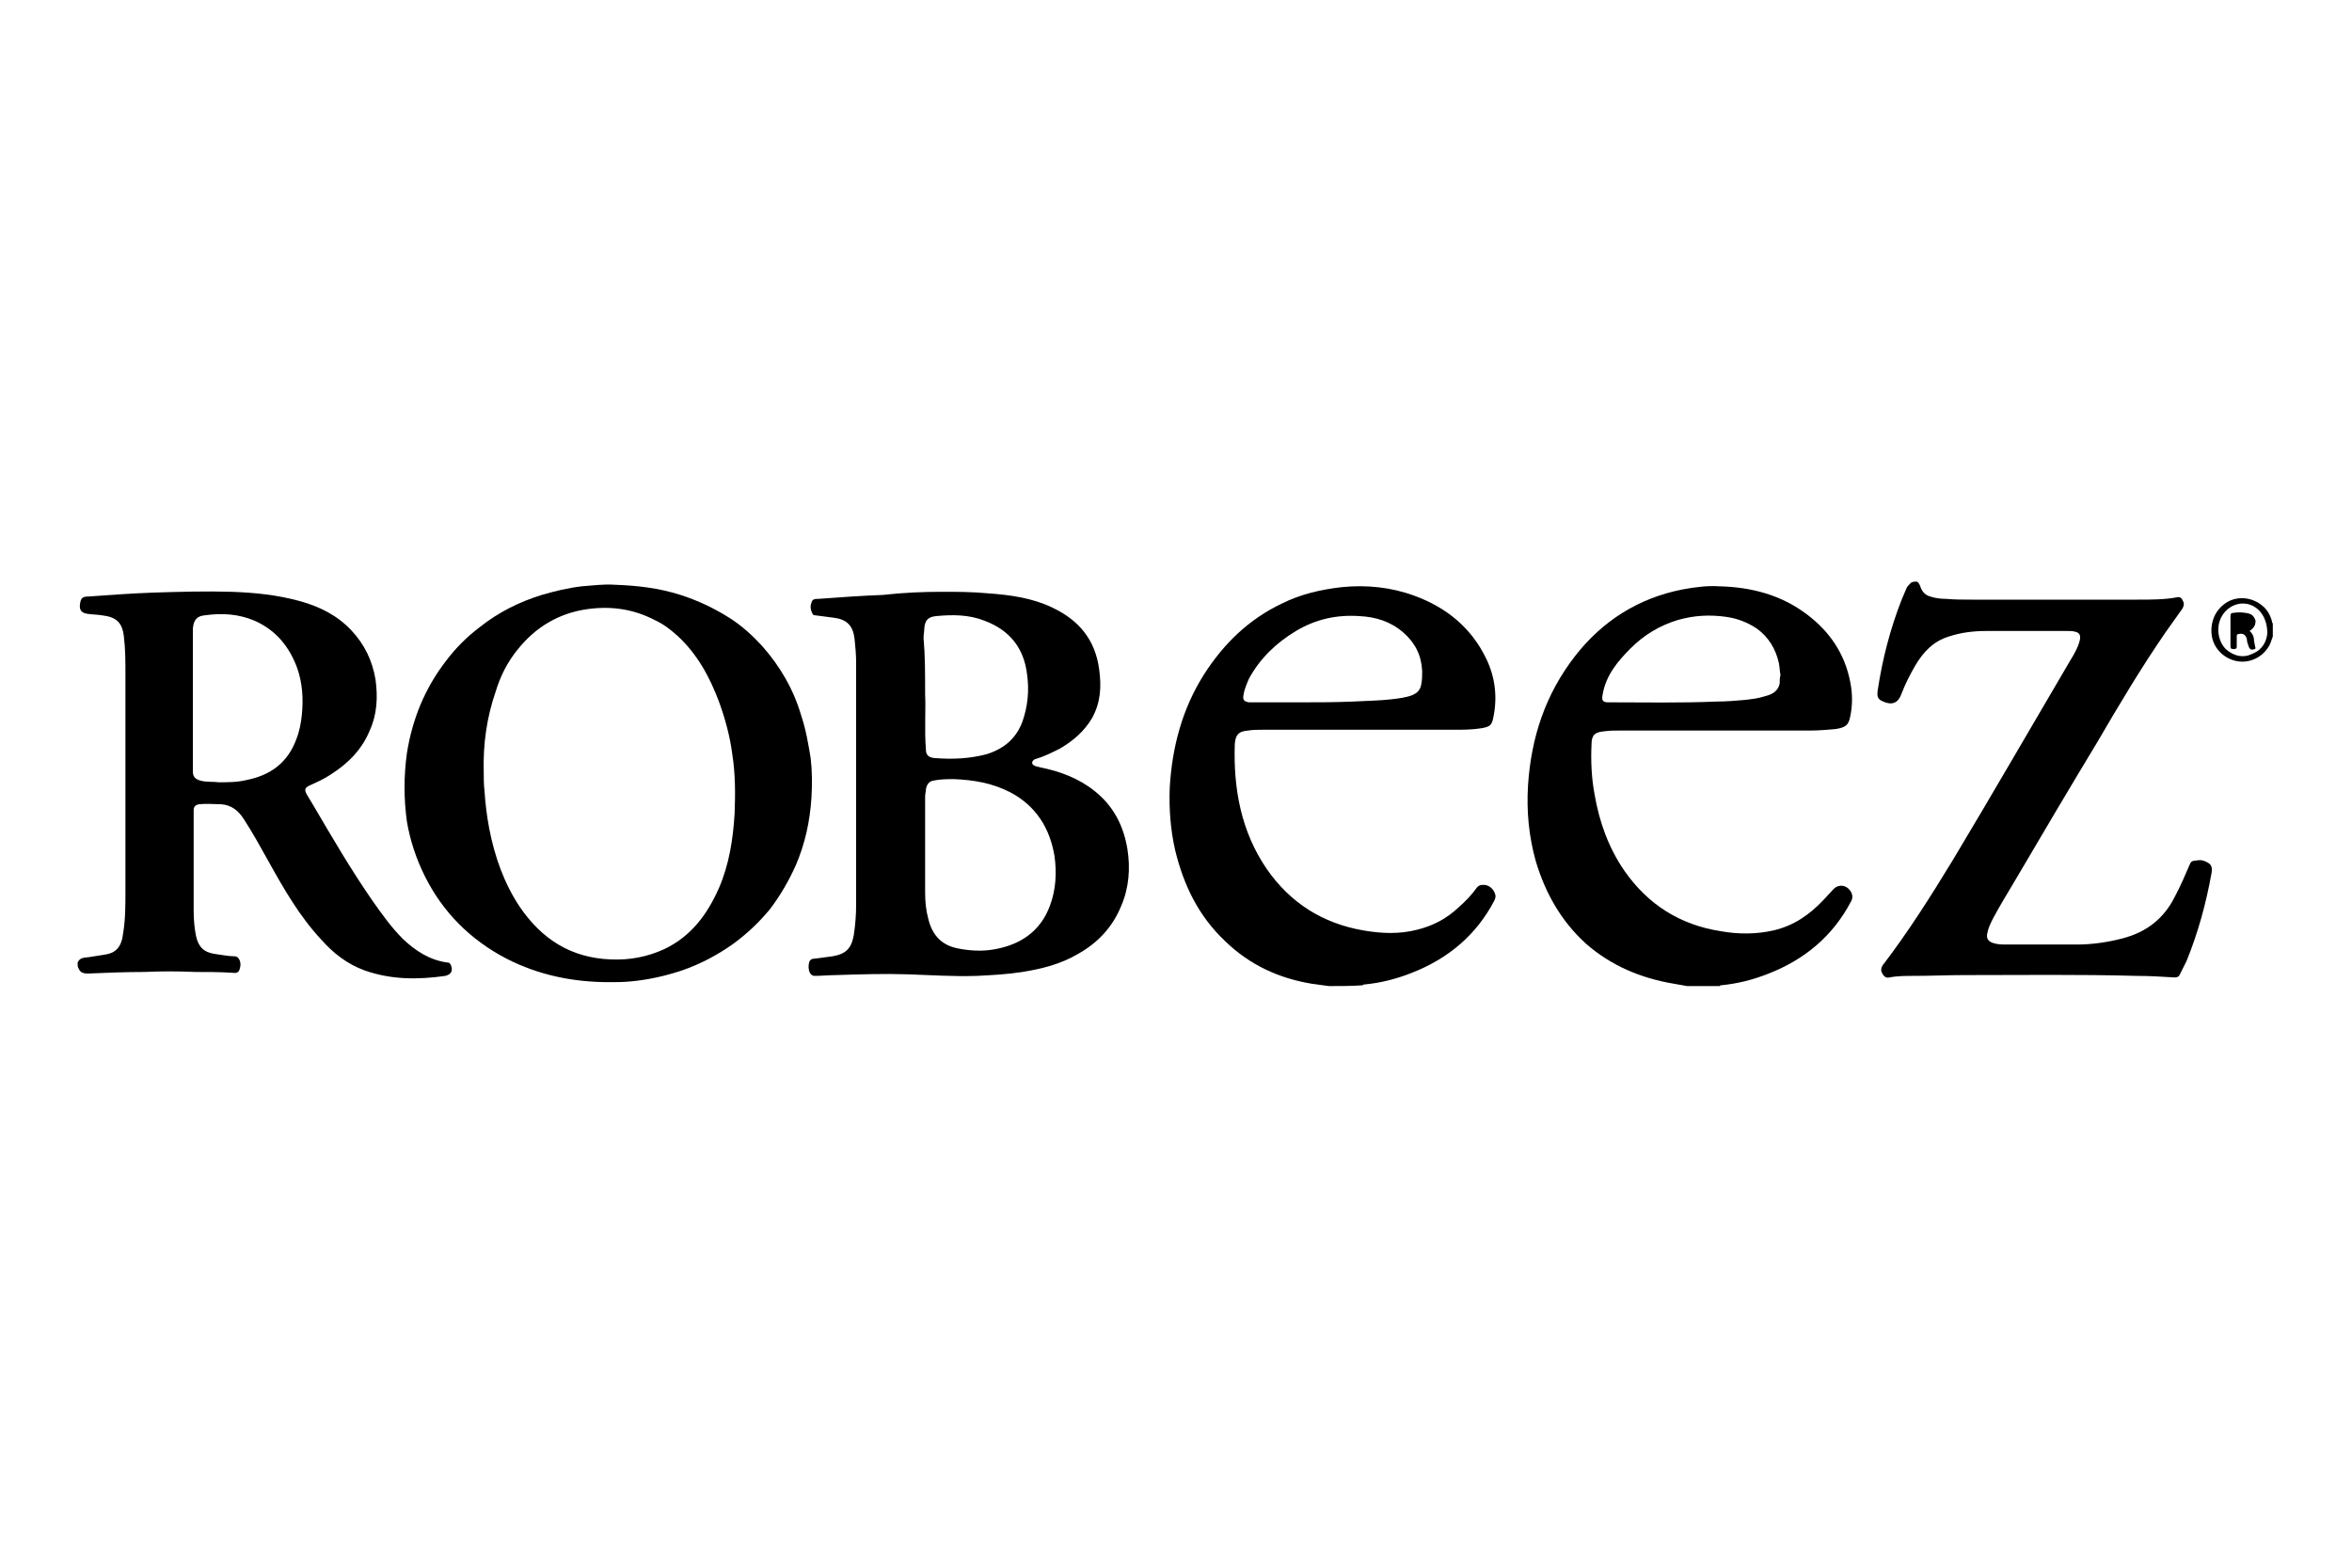
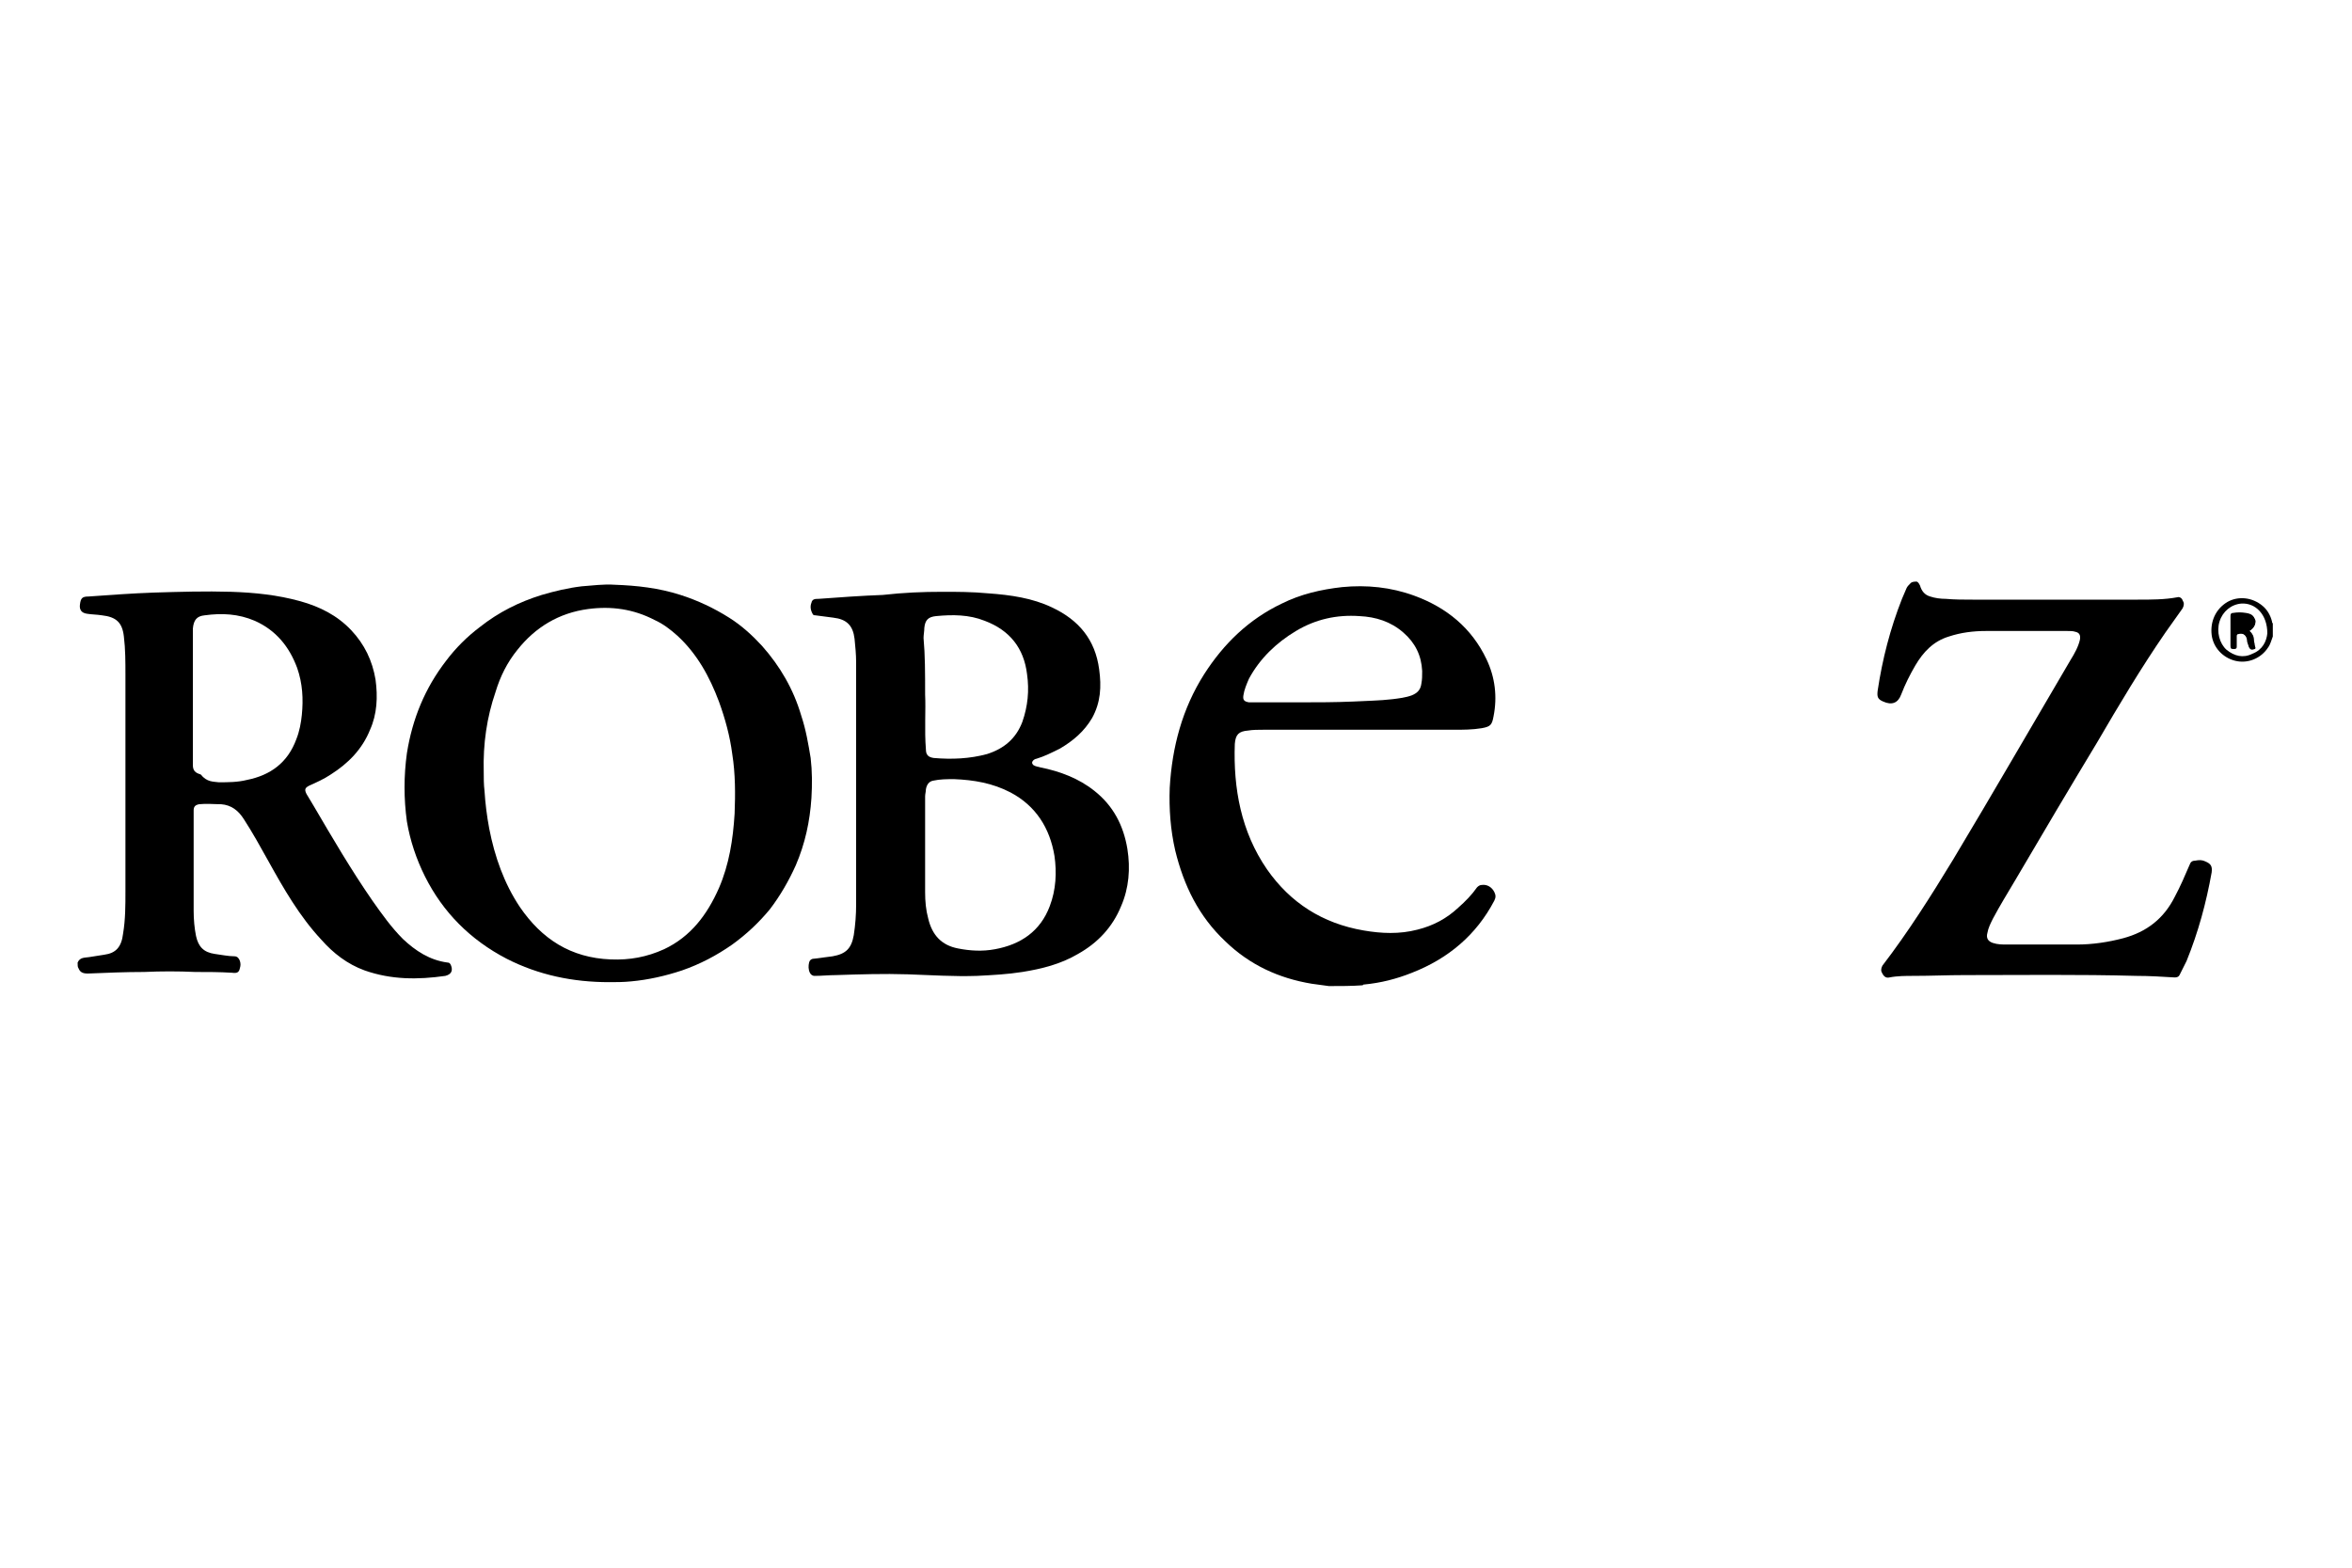
<svg xmlns="http://www.w3.org/2000/svg" version="1.1" id="Calque_1" x="0px" y="0px" viewBox="0 0 300 200" style="enable-background:new 0 0 300 200;" xml:space="preserve">
  <g>
-     <path d="M9.9,122.8c0.3-0.7,0.9-0.6,1.5-0.7c0.6-0.1,1.3-0.2,1.9-0.3c1.5-0.2,2.2-1,2.4-2.7c0.3-1.8,0.3-3.6,0.3-5.4   c0-9.2,0-18.4,0-27.6c0-1.6,0-3.3-0.2-4.9c-0.2-1.8-1-2.5-2.8-2.7c-0.6-0.1-1.3-0.1-1.9-0.2c-0.7-0.1-1-0.5-0.9-1.2   c0.1-0.8,0.3-1,1.1-1c2.8-0.2,5.5-0.4,8.3-0.5c3.3-0.1,6.6-0.2,9.9-0.1c3,0.1,5.9,0.4,8.8,1.2c2.5,0.7,4.7,1.8,6.5,3.7   c1.7,1.8,2.7,3.9,3.1,6.3c0.3,2.2,0.2,4.4-0.7,6.4c-1,2.5-2.8,4.3-5,5.7c-0.9,0.6-1.8,1-2.7,1.4c-0.6,0.3-0.7,0.5-0.4,1.1   c0.3,0.5,0.6,1,0.9,1.5c2.4,4.1,4.8,8.2,7.5,12.1c1.2,1.7,2.4,3.4,3.9,4.9c1.6,1.5,3.4,2.7,5.7,3c0.2,0,0.3,0.1,0.4,0.3   c0.3,0.7,0.1,1.2-0.7,1.4c-3.5,0.5-6.9,0.5-10.3-0.7c-2.2-0.8-4-2.2-5.5-3.9c-2.8-3-4.8-6.5-6.8-10.1c-1-1.8-2-3.6-3.1-5.3   c-0.7-1.1-1.6-1.8-2.9-1.9c-0.9,0-1.9-0.1-2.8,0c-0.5,0.1-0.7,0.3-0.7,0.8c0,0.5,0,1.1,0,1.6c0,3.7,0,7.5,0,11.2   c0,1.1,0.1,2.2,0.3,3.2c0.3,1.4,1,2.1,2.4,2.3c0.8,0.1,1.7,0.3,2.5,0.3c0.4,0,0.6,0.3,0.7,0.6c0.1,0.3,0.1,0.6,0,0.9   c-0.1,0.5-0.3,0.7-1,0.6c-1.6-0.1-3.1-0.1-4.7-0.1c-2.2-0.1-4.3-0.1-6.5,0c-2.4,0-4.8,0.1-7.2,0.2c-0.7,0-1-0.2-1.2-0.7   C9.9,123.4,9.9,123.1,9.9,122.8z M27.9,99.8c1.2,0,2.4,0,3.6-0.3c3-0.6,5.2-2.2,6.3-5.2c0.4-1,0.6-2.1,0.7-3.1c0.2-2,0.1-4-0.6-6   c-1-2.7-2.7-4.8-5.4-6c-2.1-0.9-4.2-1-6.4-0.7c-1,0.1-1.4,0.6-1.5,1.7c0,0.4,0,0.8,0,1.2c0,5.4,0,10.8,0,16.2c0,0.3,0,0.6,0,0.8   c0,0.7,0.3,1,1,1.2C26.4,99.8,27.2,99.7,27.9,99.8z" />
+     <path d="M9.9,122.8c0.3-0.7,0.9-0.6,1.5-0.7c0.6-0.1,1.3-0.2,1.9-0.3c1.5-0.2,2.2-1,2.4-2.7c0.3-1.8,0.3-3.6,0.3-5.4   c0-9.2,0-18.4,0-27.6c0-1.6,0-3.3-0.2-4.9c-0.2-1.8-1-2.5-2.8-2.7c-0.6-0.1-1.3-0.1-1.9-0.2c-0.7-0.1-1-0.5-0.9-1.2   c0.1-0.8,0.3-1,1.1-1c2.8-0.2,5.5-0.4,8.3-0.5c3.3-0.1,6.6-0.2,9.9-0.1c3,0.1,5.9,0.4,8.8,1.2c2.5,0.7,4.7,1.8,6.5,3.7   c1.7,1.8,2.7,3.9,3.1,6.3c0.3,2.2,0.2,4.4-0.7,6.4c-1,2.5-2.8,4.3-5,5.7c-0.9,0.6-1.8,1-2.7,1.4c-0.6,0.3-0.7,0.5-0.4,1.1   c0.3,0.5,0.6,1,0.9,1.5c2.4,4.1,4.8,8.2,7.5,12.1c1.2,1.7,2.4,3.4,3.9,4.9c1.6,1.5,3.4,2.7,5.7,3c0.2,0,0.3,0.1,0.4,0.3   c0.3,0.7,0.1,1.2-0.7,1.4c-3.5,0.5-6.9,0.5-10.3-0.7c-2.2-0.8-4-2.2-5.5-3.9c-2.8-3-4.8-6.5-6.8-10.1c-1-1.8-2-3.6-3.1-5.3   c-0.7-1.1-1.6-1.8-2.9-1.9c-0.9,0-1.9-0.1-2.8,0c-0.5,0.1-0.7,0.3-0.7,0.8c0,0.5,0,1.1,0,1.6c0,3.7,0,7.5,0,11.2   c0,1.1,0.1,2.2,0.3,3.2c0.3,1.4,1,2.1,2.4,2.3c0.8,0.1,1.7,0.3,2.5,0.3c0.4,0,0.6,0.3,0.7,0.6c0.1,0.3,0.1,0.6,0,0.9   c-0.1,0.5-0.3,0.7-1,0.6c-1.6-0.1-3.1-0.1-4.7-0.1c-2.2-0.1-4.3-0.1-6.5,0c-2.4,0-4.8,0.1-7.2,0.2c-0.7,0-1-0.2-1.2-0.7   C9.9,123.4,9.9,123.1,9.9,122.8z M27.9,99.8c1.2,0,2.4,0,3.6-0.3c3-0.6,5.2-2.2,6.3-5.2c0.4-1,0.6-2.1,0.7-3.1c0.2-2,0.1-4-0.6-6   c-1-2.7-2.7-4.8-5.4-6c-2.1-0.9-4.2-1-6.4-0.7c-1,0.1-1.4,0.6-1.5,1.7c0,0.4,0,0.8,0,1.2c0,5.4,0,10.8,0,16.2c0,0.7,0.3,1,1,1.2C26.4,99.8,27.2,99.7,27.9,99.8z" />
    <path d="M169.5,125.8c-0.7-0.1-1.5-0.2-2.2-0.3c-4.2-0.7-7.9-2.4-11-5.4c-3.4-3.2-5.3-7.1-6.4-11.6c-0.6-2.6-0.8-5.3-0.7-8   c0.3-5.2,1.6-10.1,4.4-14.5c2.5-3.9,5.7-7,9.9-9c2.4-1.2,5-1.8,7.7-2.1c3.1-0.3,6.2,0,9.2,1.1c4.1,1.5,7.3,4.1,9.2,8.1   c1.1,2.3,1.4,4.8,0.9,7.3c-0.2,1.1-0.4,1.3-1.5,1.5c-1.2,0.2-2.4,0.2-3.6,0.2c-8.1,0-16.2,0-24.3,0c-0.6,0-1.3,0-1.9,0.1   c-1.2,0.1-1.6,0.5-1.7,1.7c-0.2,5.7,0.8,11.2,4.1,16c3,4.3,7.1,6.9,12.3,7.8c2.3,0.4,4.6,0.5,6.9-0.1c2-0.5,3.7-1.4,5.2-2.8   c0.9-0.8,1.7-1.6,2.4-2.6c0.2-0.2,0.4-0.3,0.6-0.3c0.7-0.1,1.3,0.3,1.6,0.9c0.2,0.4,0.2,0.7,0,1.1c-2.3,4.4-5.9,7.4-10.5,9.2   c-2,0.8-4,1.3-6.1,1.5c-0.1,0-0.1,0-0.2,0.1C172.4,125.8,171,125.8,169.5,125.8z M166.2,89.6c1.8,0,4.1,0,6.4-0.1   c1.7-0.1,3.3-0.1,5-0.3c0.8-0.1,1.7-0.2,2.5-0.5c0.7-0.3,1.1-0.7,1.2-1.5c0.1-0.5,0.1-1,0.1-1.6c-0.1-2-0.9-3.6-2.4-4.9   c-1.6-1.4-3.5-2-5.6-2.1c-2.9-0.2-5.6,0.4-8.1,1.9c-2.5,1.5-4.6,3.5-6,6.1c-0.3,0.7-0.6,1.4-0.7,2.1c-0.1,0.6,0.1,0.8,0.7,0.9   c0.2,0,0.3,0,0.5,0C161.9,89.6,163.9,89.6,166.2,89.6z" />
-     <path d="M215.2,125.8c-0.6-0.1-1.1-0.2-1.7-0.3c-4.2-0.7-8-2.3-11.2-5.1c-3.2-2.9-5.2-6.5-6.4-10.5c-0.9-3.2-1.2-6.4-1-9.7   c0.4-6.1,2.2-11.6,6-16.5c3.5-4.5,8.1-7.4,13.7-8.5c1.6-0.3,3.2-0.5,4.7-0.4c4.1,0.1,7.9,1.1,11.2,3.6c2.9,2.2,4.8,5,5.5,8.6   c0.3,1.5,0.3,3,0,4.4c-0.2,1.1-0.6,1.4-1.8,1.6c-1.1,0.1-2.2,0.2-3.3,0.2c-8.1,0-16.2,0-24.3,0c-0.7,0-1.3,0-2,0.1   c-1.2,0.1-1.6,0.5-1.6,1.7c-0.1,2.1,0,4.3,0.4,6.4c0.6,3.5,1.8,6.8,3.8,9.7c3,4.3,7.1,6.9,12.3,7.7c2.2,0.4,4.5,0.4,6.7-0.1   c2.6-0.6,4.6-2,6.4-3.9c0.4-0.4,0.8-0.9,1.2-1.3c0.5-0.6,1.4-0.7,2-0.1c0.5,0.5,0.6,1.1,0.3,1.6c-2.3,4.4-5.9,7.4-10.5,9.2   c-2,0.8-4,1.3-6.1,1.5c-0.1,0-0.1,0-0.1,0.1C218,125.8,216.6,125.8,215.2,125.8z M227.1,86.1c-0.1-0.5-0.1-1-0.2-1.5   c-0.4-1.8-1.3-3.3-2.8-4.4c-1.2-0.8-2.5-1.3-3.9-1.5c-2.1-0.3-4.1-0.2-6.2,0.4c-2.3,0.7-4.3,1.9-6,3.6c-1.7,1.7-3.2,3.5-3.6,6   c-0.1,0.6,0,0.9,0.7,0.9c4.6,0,9.3,0.1,13.9-0.1c1.2,0,2.3-0.1,3.5-0.2c0.9-0.1,1.8-0.2,2.7-0.5c0.8-0.2,1.6-0.6,1.8-1.6   C227,86.9,227,86.5,227.1,86.1z" />
    <path d="M244.5,74.2c0.2,0.1,0.3,0.3,0.4,0.5c0.2,0.7,0.6,1.2,1.3,1.4c0.6,0.2,1.3,0.3,2,0.3c1.1,0.1,2.3,0.1,3.4,0.1   c7,0,14.1,0,21.1,0c1.7,0,3.4,0,5-0.3c0.3-0.1,0.6,0.1,0.7,0.4c0.2,0.3,0.2,0.6,0,1c-0.7,1-1.5,2.1-2.2,3.1   c-3.1,4.5-5.9,9.2-8.7,14c-3.5,5.8-7,11.7-10.4,17.5c-1,1.7-2,3.3-2.9,5c-0.3,0.6-0.6,1.2-0.7,1.8c-0.2,0.7,0.1,1.1,0.7,1.3   c0.6,0.2,1.2,0.2,1.8,0.2c3,0,5.9,0,8.9,0c2,0,4-0.3,5.9-0.8c3-0.8,5.2-2.5,6.6-5.3c0.7-1.3,1.3-2.7,1.9-4.1   c0.1-0.3,0.3-0.5,0.7-0.5c0.5-0.1,0.9-0.1,1.3,0.1c0.7,0.3,0.9,0.6,0.8,1.4c-0.7,3.9-1.7,7.6-3.2,11.3c-0.3,0.6-0.6,1.2-0.9,1.8   c-0.1,0.2-0.3,0.3-0.6,0.3c-1.6-0.1-3.3-0.2-4.9-0.2c-7.3-0.2-14.6-0.1-21.9-0.1c-2.2,0-4.3,0.1-6.5,0.1c-1,0-2.1,0-3.1,0.2   c-0.4,0.1-0.7-0.1-0.9-0.5c-0.2-0.3-0.2-0.6,0-1c3.3-4.3,6.2-8.9,9-13.5c5.1-8.5,10-17,15-25.5c0.5-0.8,1-1.7,1.2-2.6   c0.1-0.6-0.1-0.9-0.6-1c-0.3-0.1-0.6-0.1-1-0.1c-3.5,0-7,0-10.4,0c-1.6,0-3.2,0.2-4.7,0.7c-2,0.6-3.3,2-4.3,3.7   c-0.7,1.2-1.3,2.4-1.8,3.7c-0.4,1.1-1.2,1.4-2.3,0.9c-0.7-0.3-0.8-0.6-0.7-1.4c0.6-4,1.6-7.9,3.1-11.7c0.2-0.5,0.4-0.9,0.6-1.4   c0.1-0.2,0.3-0.4,0.5-0.6C243.9,74.2,244.2,74.2,244.5,74.2z" />
    <path d="M289.9,81.2c-0.2,0.5-0.3,1-0.6,1.4c-0.9,1.4-2.6,2.1-4.2,1.7c-1.6-0.4-2.8-1.7-3-3.3c-0.2-1.7,0.5-3.3,2-4.2   c1.4-0.8,3.2-0.6,4.5,0.5c0.6,0.5,1,1.2,1.2,2c0,0.1,0,0.2,0.1,0.2C289.9,80.2,289.9,80.7,289.9,81.2z M289.2,80.8   c0-2.4-1.5-3.9-3.3-3.8c-1.3,0.1-2.4,1-2.8,2.3c-0.4,1.3,0,2.8,0.9,3.6c1,0.8,2.1,1.1,3.3,0.5C288.6,82.9,289.1,81.8,289.2,80.8z" />
    <path d="M120.3,75.5c1.7,0,3.7,0,5.8,0.2c2.8,0.2,5.6,0.6,8.1,1.8c3.4,1.6,5.5,4.1,6,7.9c0.3,2.2,0.2,4.2-0.9,6.2   c-1,1.7-2.4,2.9-4.1,3.9c-1,0.5-2,1-3,1.3c-0.1,0-0.3,0.1-0.4,0.2c-0.2,0.2-0.2,0.4,0,0.6c0.3,0.2,0.6,0.2,0.9,0.3   c2.5,0.5,4.9,1.4,6.9,3c2.4,1.9,3.7,4.4,4.2,7.4c0.4,2.5,0.2,5-0.8,7.3c-1.1,2.7-3,4.7-5.5,6.1c-2.2,1.3-4.6,1.9-7.1,2.3   c-1.9,0.3-3.8,0.4-5.8,0.5c-2.9,0.1-5.8-0.1-8.8-0.2c-3.1-0.1-6.1,0-9.2,0.1c-0.9,0-1.8,0.1-2.7,0.1c-0.3,0-0.5-0.2-0.6-0.4   c-0.2-0.4-0.2-0.9-0.1-1.3c0.1-0.4,0.4-0.5,0.7-0.5c0.8-0.1,1.5-0.2,2.3-0.3c1.7-0.3,2.4-1,2.7-2.7c0.2-1.3,0.3-2.6,0.3-3.9   c0-10.3,0-20.6,0-30.9c0-1-0.1-2-0.2-3c-0.2-1.7-1-2.5-2.7-2.7c-0.8-0.1-1.5-0.2-2.3-0.3c-0.1,0-0.2,0-0.3-0.1   c-0.3-0.5-0.4-1-0.2-1.5c0.1-0.5,0.5-0.5,0.9-0.5c2.7-0.2,5.5-0.4,8.2-0.5C115.3,75.6,117.6,75.5,120.3,75.5z M118,107.5   c0,1.8,0,4.1,0,6.3c0,1.2,0.1,2.3,0.4,3.4c0.5,2.1,1.7,3.4,3.8,3.8c1.5,0.3,3.1,0.4,4.7,0.1c3.3-0.6,5.8-2.3,7-5.5   c0.8-2.1,0.9-4.3,0.6-6.4c-0.6-3.6-2.4-6.4-5.6-8.1c-2.3-1.2-4.7-1.6-7.2-1.7c-0.9,0-1.8,0-2.7,0.2c-0.5,0.1-0.8,0.5-0.9,1.1   c0,0.3-0.1,0.6-0.1,0.9C118,103.6,118,105.3,118,107.5z M118,88.6c0.1,2-0.1,4.5,0.1,7c0,0.7,0.3,1,1,1.1c2.3,0.2,4.6,0.1,6.8-0.5   c2.2-0.7,3.7-2,4.5-4.1c0.7-2,0.9-4,0.6-6.1c-0.4-3.3-2.2-5.6-5.4-6.8c-2-0.8-4.1-0.8-6.2-0.6c-1,0.1-1.4,0.5-1.5,1.5   c0,0.4-0.1,0.9-0.1,1.3C118,83.6,118,85.8,118,88.6z" />
    <path d="M77.7,125.3c-4.6,0-9-0.9-13.1-3c-4.6-2.4-8.1-5.9-10.4-10.5c-1.1-2.2-1.9-4.6-2.3-7c-0.4-2.9-0.4-5.8,0-8.7   c0.7-4.4,2.3-8.3,5-11.8c1.2-1.6,2.7-3.1,4.3-4.3c2.4-1.9,5-3.2,7.9-4.1c1.7-0.5,3.4-0.9,5.1-1.1c1.4-0.1,2.8-0.3,4.2-0.2   c2.8,0.1,5.6,0.4,8.4,1.3c2.2,0.7,4.3,1.7,6.2,2.9c1.6,1,3,2.3,4.2,3.6c2.3,2.6,4,5.5,5,8.9c0.6,1.8,0.9,3.6,1.2,5.4   c0.2,1.7,0.2,3.4,0.1,5.1c-0.2,3-0.8,5.8-2,8.6c-0.9,2-2,3.9-3.3,5.6c-1.4,1.7-3,3.2-4.8,4.5c-2,1.4-4.1,2.5-6.4,3.3   c-2.1,0.7-4.3,1.2-6.5,1.4C79.5,125.3,78.6,125.3,77.7,125.3z M61.7,98.5c0,0.7,0,1.6,0.1,2.4c0.1,1.6,0.3,3.2,0.6,4.8   c0.7,3.6,1.9,7,3.9,10c2.8,4.1,6.5,6.5,11.6,6.7c2.4,0.1,4.6-0.3,6.8-1.3c3.4-1.6,5.5-4.4,7-7.8c1.3-3,1.8-6.2,2-9.5   c0.1-2.5,0.1-5.1-0.3-7.6c-0.3-2.3-0.9-4.5-1.7-6.7c-1.2-3.2-2.8-6.1-5.3-8.4c-0.9-0.8-1.8-1.5-2.9-2c-2.7-1.4-5.5-1.8-8.5-1.4   c-3.7,0.5-6.7,2.3-9,5.2c-1.3,1.6-2.2,3.4-2.8,5.4C62.1,91.5,61.6,94.9,61.7,98.5z" />
    <path d="M286.9,80.5c0.6-0.4,0.8-0.8,0.7-1.4c-0.1-0.6-0.5-0.8-1.1-0.9c-0.6-0.1-1.1-0.1-1.7,0c-0.2,0-0.3,0.1-0.3,0.4   c0,1.3,0,2.5,0,3.8c0,0.3,0.1,0.4,0.3,0.3c0.2,0,0.4,0,0.4-0.3c0-0.4,0-0.8,0-1.3c0-0.1,0-0.3,0.2-0.3c0.7-0.1,1.1,0.2,1.2,0.8   c0,0.3,0.1,0.5,0.2,0.8c0.1,0.5,0.5,0.4,0.7,0.3c0.3-0.1,0-0.3,0-0.5c0-0.2-0.1-0.4-0.1-0.6C287.4,81.3,287.3,80.8,286.9,80.5z" />
    <path d="M286.9,80.5c0.4,0.3,0.6,0.7,0.6,1.2c0,0.2,0.1,0.4,0.1,0.6c0,0.2,0.2,0.4,0,0.5c-0.3,0.1-0.6,0.2-0.7-0.3   c0-0.3-0.1-0.5-0.2-0.8c-0.1-0.7-0.6-1-1.2-0.8c-0.2,0-0.2,0.2-0.2,0.3c0,0.4,0,0.8,0,1.3c0,0.3-0.2,0.3-0.4,0.3   c-0.3,0-0.4-0.1-0.3-0.3c0-1.3,0-2.5,0-3.8c0-0.2,0-0.3,0.3-0.4c0.6-0.1,1.1-0.1,1.7,0c0.5,0.1,0.9,0.3,1.1,0.9   C287.7,79.7,287.5,80.1,286.9,80.5z M285.3,79.6c0.1,0.2-0.3,0.8,0.4,0.7c0.7,0,1.2-0.3,1.2-0.8c0-0.5-0.5-0.8-1.1-0.8   C285.3,78.7,285.3,78.8,285.3,79.6z" />
    <path d="M285.3,79.6c0-0.8,0-0.8,0.5-0.8c0.7,0,1.1,0.3,1.1,0.8c0,0.5-0.4,0.7-1.2,0.8C285,80.3,285.4,79.8,285.3,79.6z" />
  </g>
</svg>